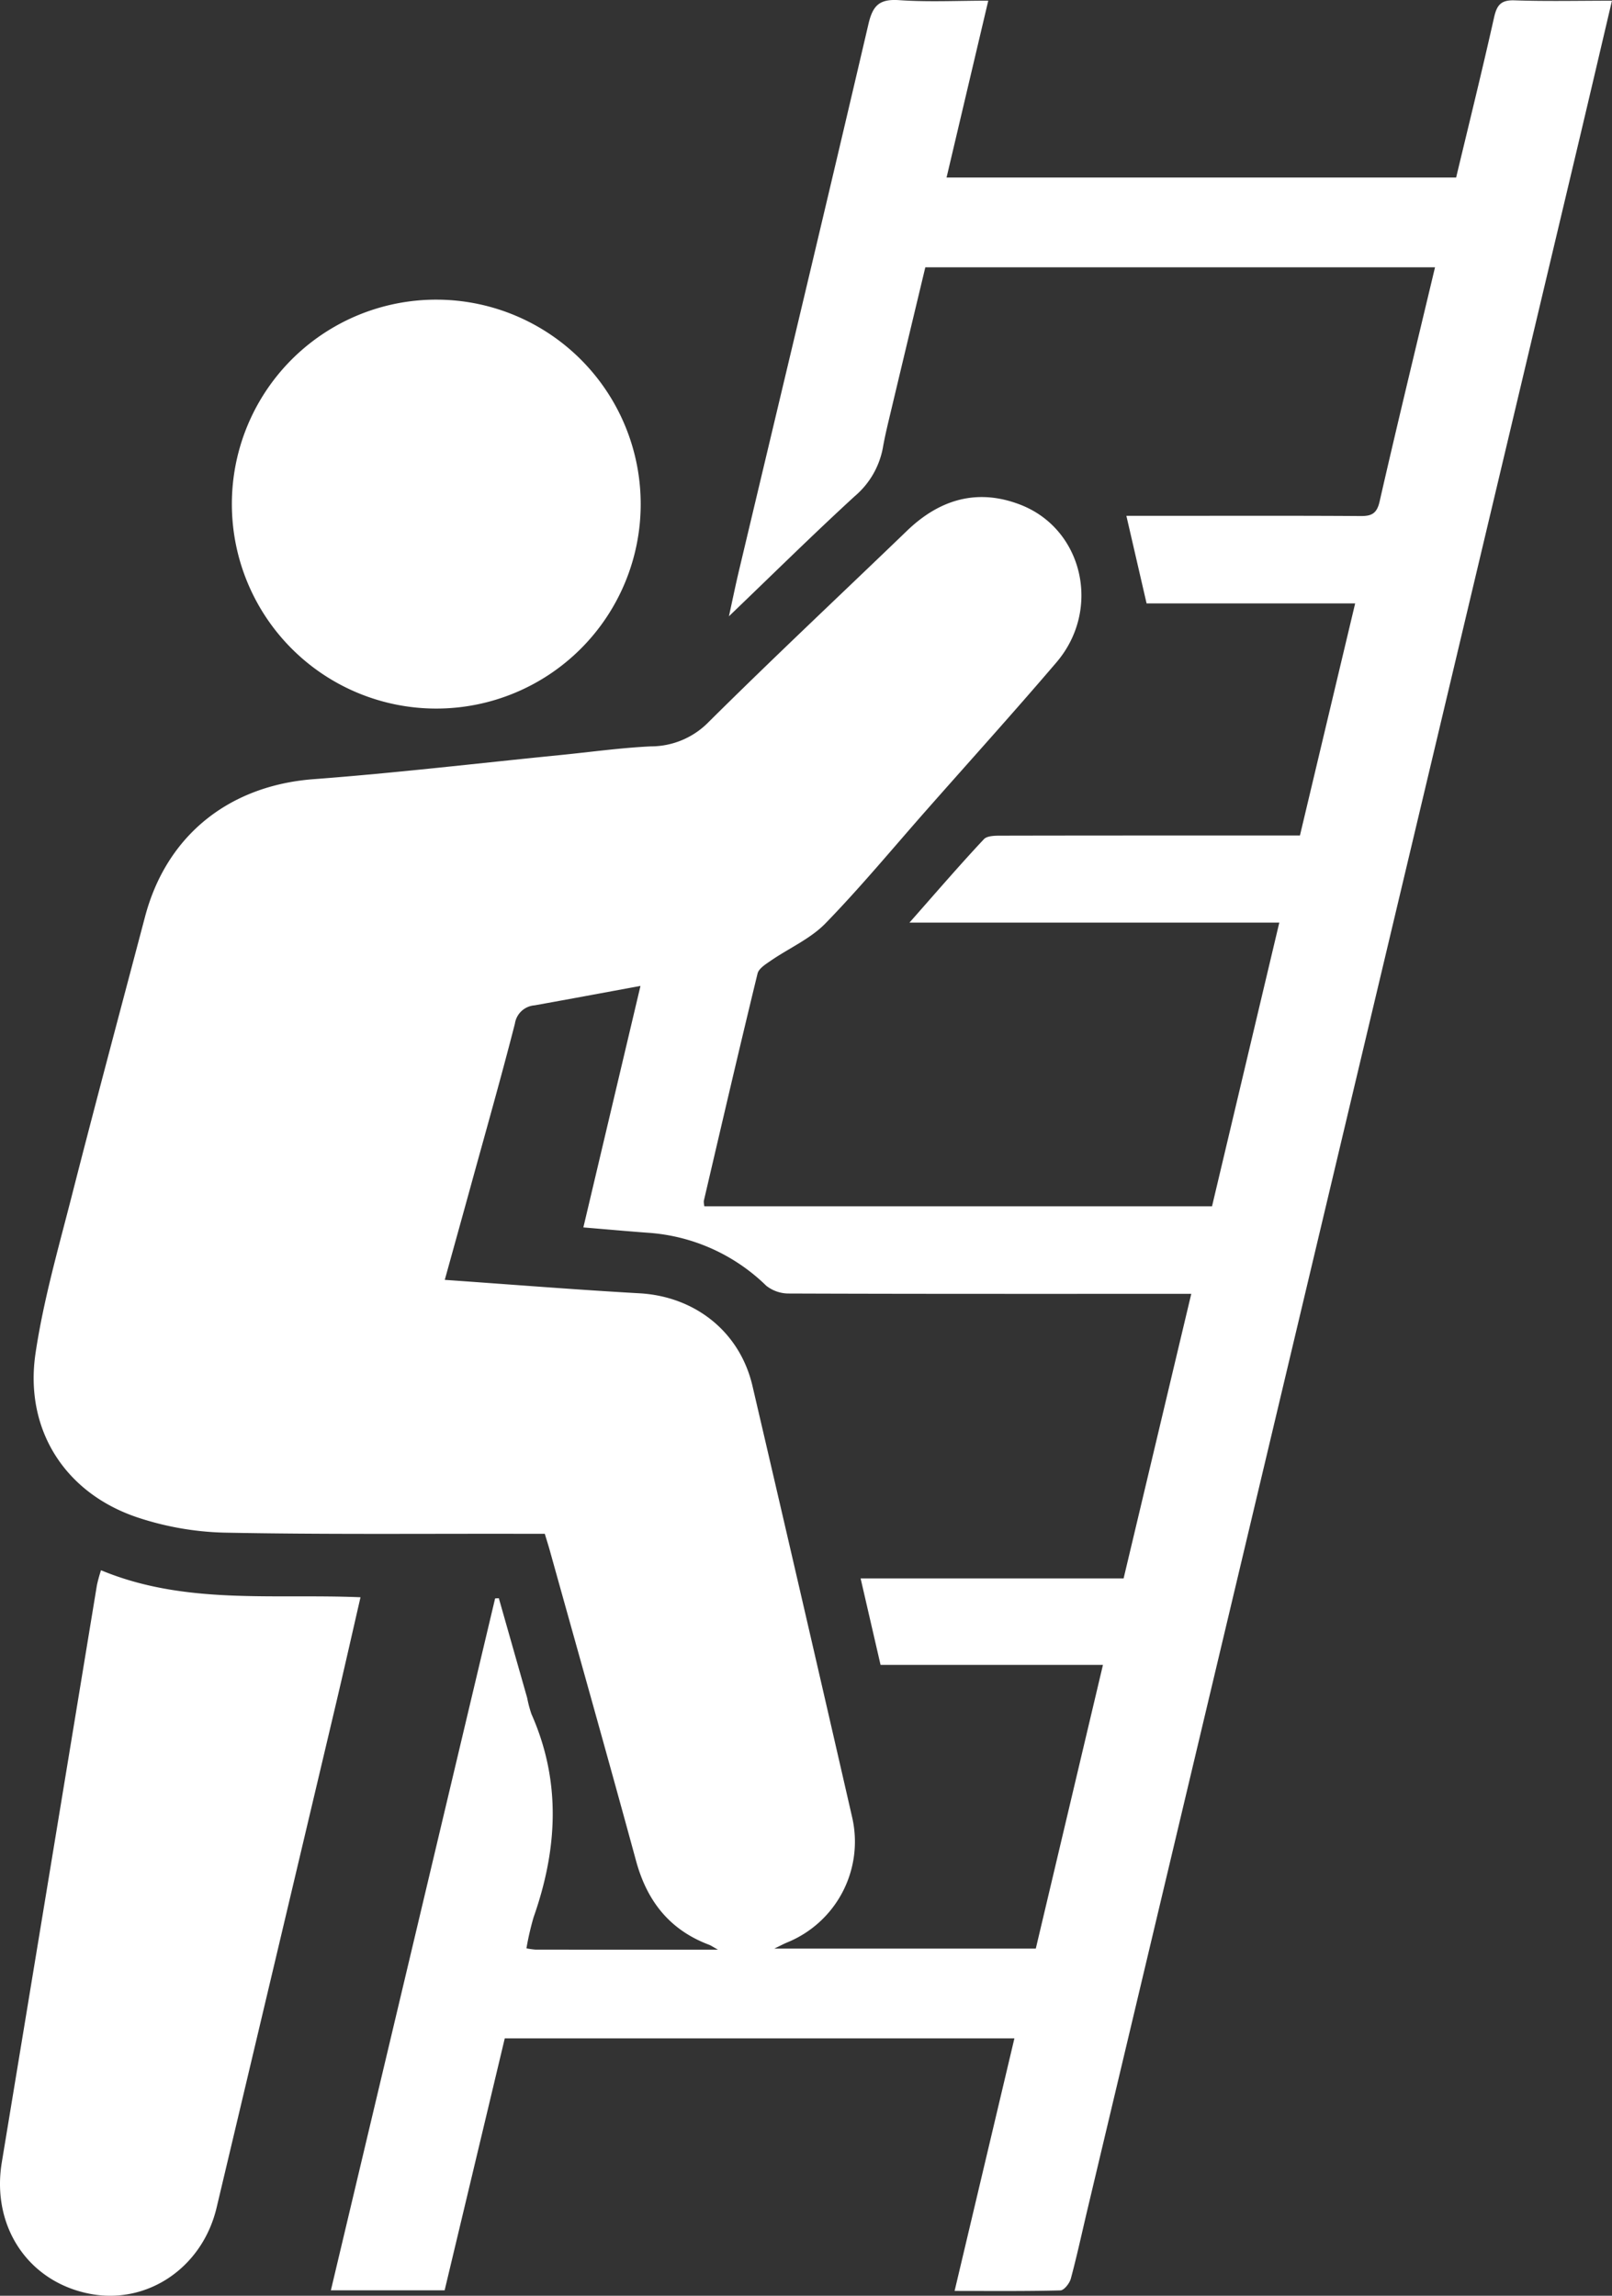
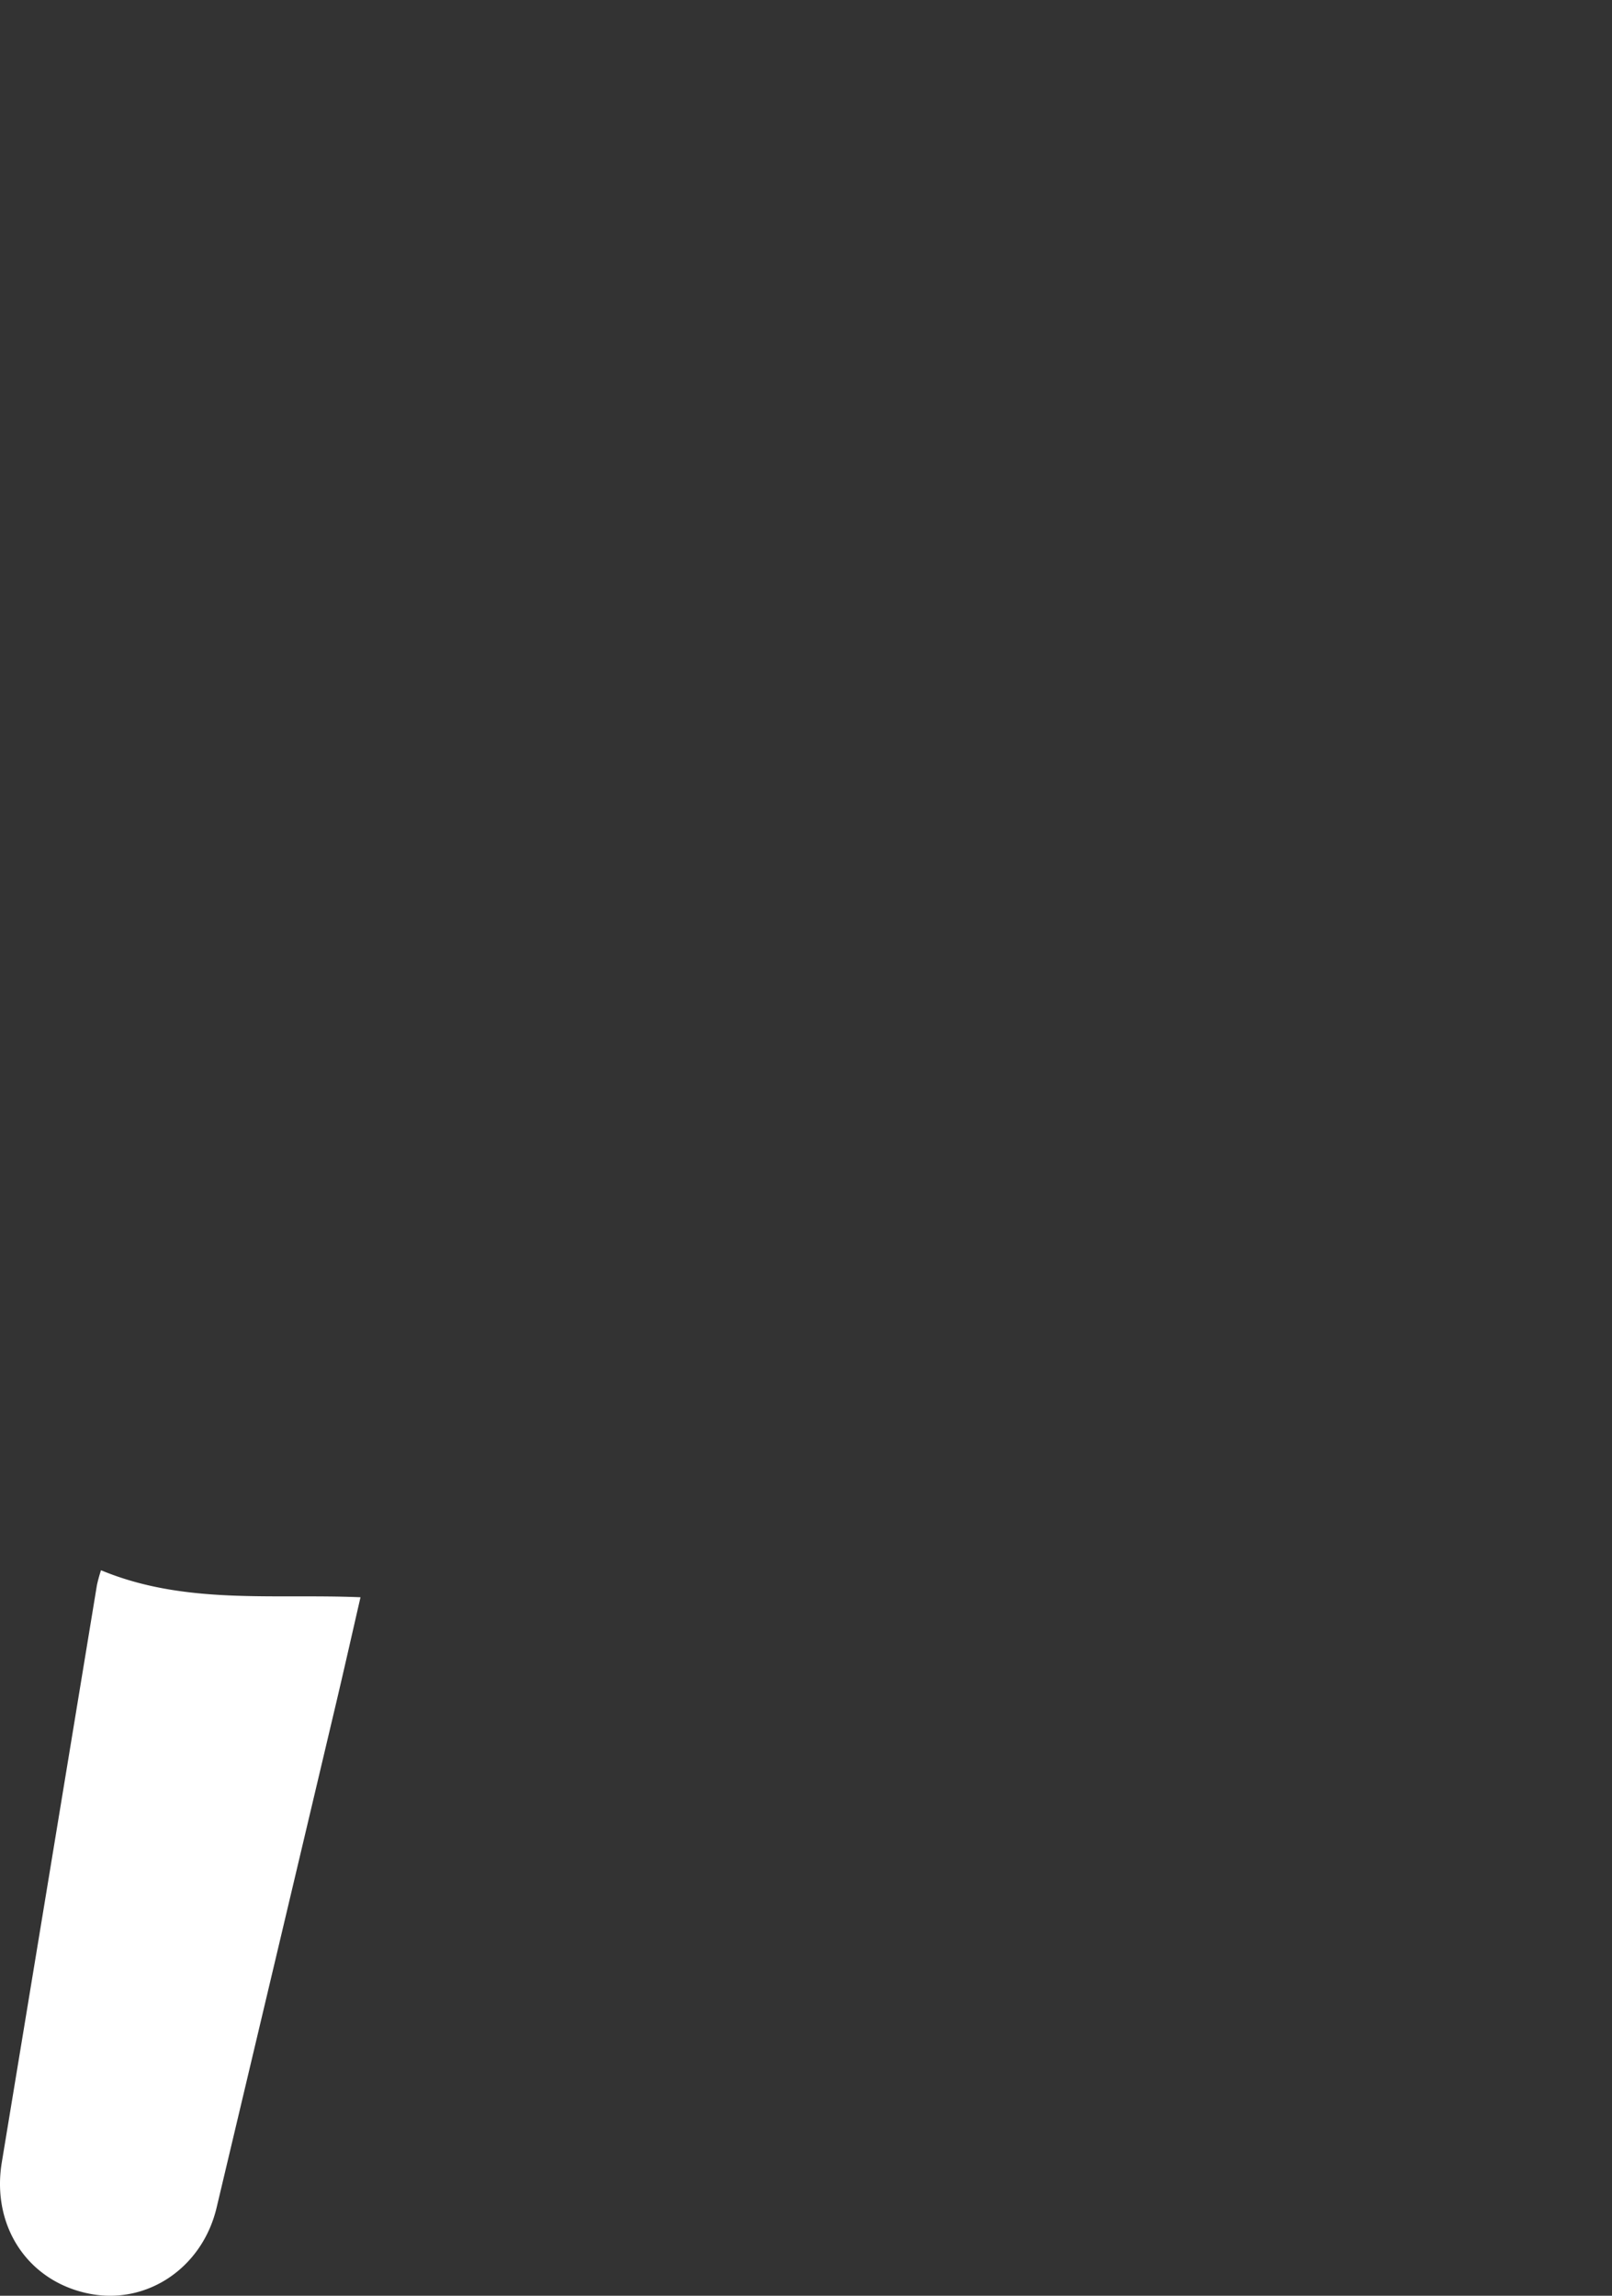
<svg xmlns="http://www.w3.org/2000/svg" id="Capa_1" data-name="Capa 1" viewBox="0 0 242.982 345.97">
  <rect x="0" y="0" width="242.982" height="345.97" fill="#333333" stroke="none" />
  <defs>
    <style>
      .cls-1 {
        fill: #fff;
        fill-rule: evenodd;
      }
    </style>
  </defs>
  <title>f759a3fb-93fc-4393-909c-91f00fb12b3b</title>
  <g>
-     <path class="cls-1" d="M106.171,181.788h76.521c3.367-14.192,6.717-28.318,10.141-42.751H137.087c4-4.526,7.519-8.626,11.212-12.564.545-.581,1.911-.536,2.9-.538,14.781-.031,29.568-.022,44.744-.022,2.752-11.567,5.5-23.118,8.325-34.981h-31.44c-1.051-4.553-2.027-8.785-3.046-13.2,3.787,0,7.811,0,11.835,0,7.819,0,15.637-.02,23.452.036,1.626.012,2.458-.327,2.879-2.172,2.672-11.711,5.513-23.383,8.357-35.313H139.476c-1.683,7.029-3.408,14.211-5.117,21.4-.455,1.914-.935,3.828-1.276,5.764a12.548,12.548,0,0,1-4.23,7.318c-6.235,5.716-12.256,11.663-18.978,18.107.6-2.757,1.014-4.769,1.487-6.766,6.535-27.5,13.123-54.978,19.546-82.5.662-2.846,1.713-3.784,4.638-3.583,4.362.3,8.757.077,13.42.077-2.153,9.124-4.192,17.763-6.289,26.655h76.811C221.413,18.709,223.4,10.7,225.2,2.652c.426-1.9,1.047-2.67,3.1-2.6,4.774.162,9.559.052,14.677.052-1.687,7.169-3.281,14-4.9,20.824Q218.162,104.764,198.232,188.6q-17.16,72.2-34.322,144.389c-.823,3.47-1.573,6.956-2.5,10.4-.192.708-1.016,1.759-1.57,1.775-5.243.136-10.492.081-15.951.081,3.032-12.8,5.992-25.292,9.015-38.061H76.084q-4.491,18.828-9.063,37.964H49.874Q62.3,292.826,74.631,240.878c.186-.009.372-.016.56-.026q2.133,7.506,4.269,15.011a18.145,18.145,0,0,0,.645,2.443c4.515,10.17,3.933,20.371.323,30.631a41.7,41.7,0,0,0-1.075,4.677,11.463,11.463,0,0,0,1.374.193c8.942.009,17.887.007,27.495.007-.812-.451-1.063-.632-1.343-.738-5.938-2.235-9.346-6.572-11-12.629-4.245-15.581-8.638-31.123-12.974-46.681-.225-.81-.483-1.615-.787-2.624q-1.971,0-3.932,0c-14.786-.023-29.576.117-44.357-.173a44.987,44.987,0,0,1-12.974-2.249c-11.03-3.631-17.209-13.254-15.5-24.781,1.182-7.949,3.426-15.756,5.425-23.568,3.6-14.1,7.367-28.152,11.081-42.221,3.256-12.327,12.736-19.778,25.423-20.73,12.378-.93,24.717-2.393,37.072-3.623,4.59-.455,9.168-1.1,13.767-1.318a12.174,12.174,0,0,0,8.692-3.67c9.823-9.751,19.93-19.216,29.9-28.822,4.925-4.746,10.614-6.424,17.069-3.934,9.474,3.656,12.265,15.793,5.463,23.758-6.42,7.518-13.054,14.854-19.594,22.268-5.045,5.718-9.915,11.608-15.224,17.068-2.266,2.33-5.48,3.728-8.221,5.613-.773.532-1.83,1.179-2.02,1.953-2.777,11.4-5.43,22.836-8.1,34.263a3.2,3.2,0,0,0,.083.812M96.54,148.579c-5.639,1.038-10.8,2-15.963,2.927a3.244,3.244,0,0,0-2.964,2.757c-2.094,8.178-4.408,16.3-6.647,24.441-1.281,4.657-2.576,9.309-3.924,14.172,10.038.7,19.688,1.478,29.353,2.024,8.373.475,15.124,5.794,17.028,13.962q7.575,32.478,15.022,64.99a16.4,16.4,0,0,1-9.811,18.881c-.533.225-1.044.5-1.923.92h39.418L166.251,250.9H132.729c-1.016-4.411-1.982-8.591-3.005-13.029h39.64c3.4-14.287,6.756-28.417,10.2-42.888h-3.555c-19.017,0-38.034.021-57.051-.05a5.459,5.459,0,0,1-3.453-1.168,28.229,28.229,0,0,0-17.9-7.993c-3.147-.233-6.291-.518-9.673-.8,2.881-12.182,5.7-24.1,8.609-36.394" />
    <path class="cls-1" d="M15.226,236.635c12.62,5.252,25.847,3.514,39.114,4.072-1.273,5.528-2.462,10.826-3.711,16.108Q41.654,294.764,32.647,332.7c-2.161,9.092-10.511,14.687-19.205,12.956C4.2,343.818-1.316,335.48.271,325.868q7.184-43.494,14.339-86.993a23.1,23.1,0,0,1,.616-2.24" />
-     <path class="cls-1" d="M66.013,45.159A30.812,30.812,0,1,1,34.951,76.107,30.789,30.789,0,0,1,66.013,45.159" />
  </g>
</svg>